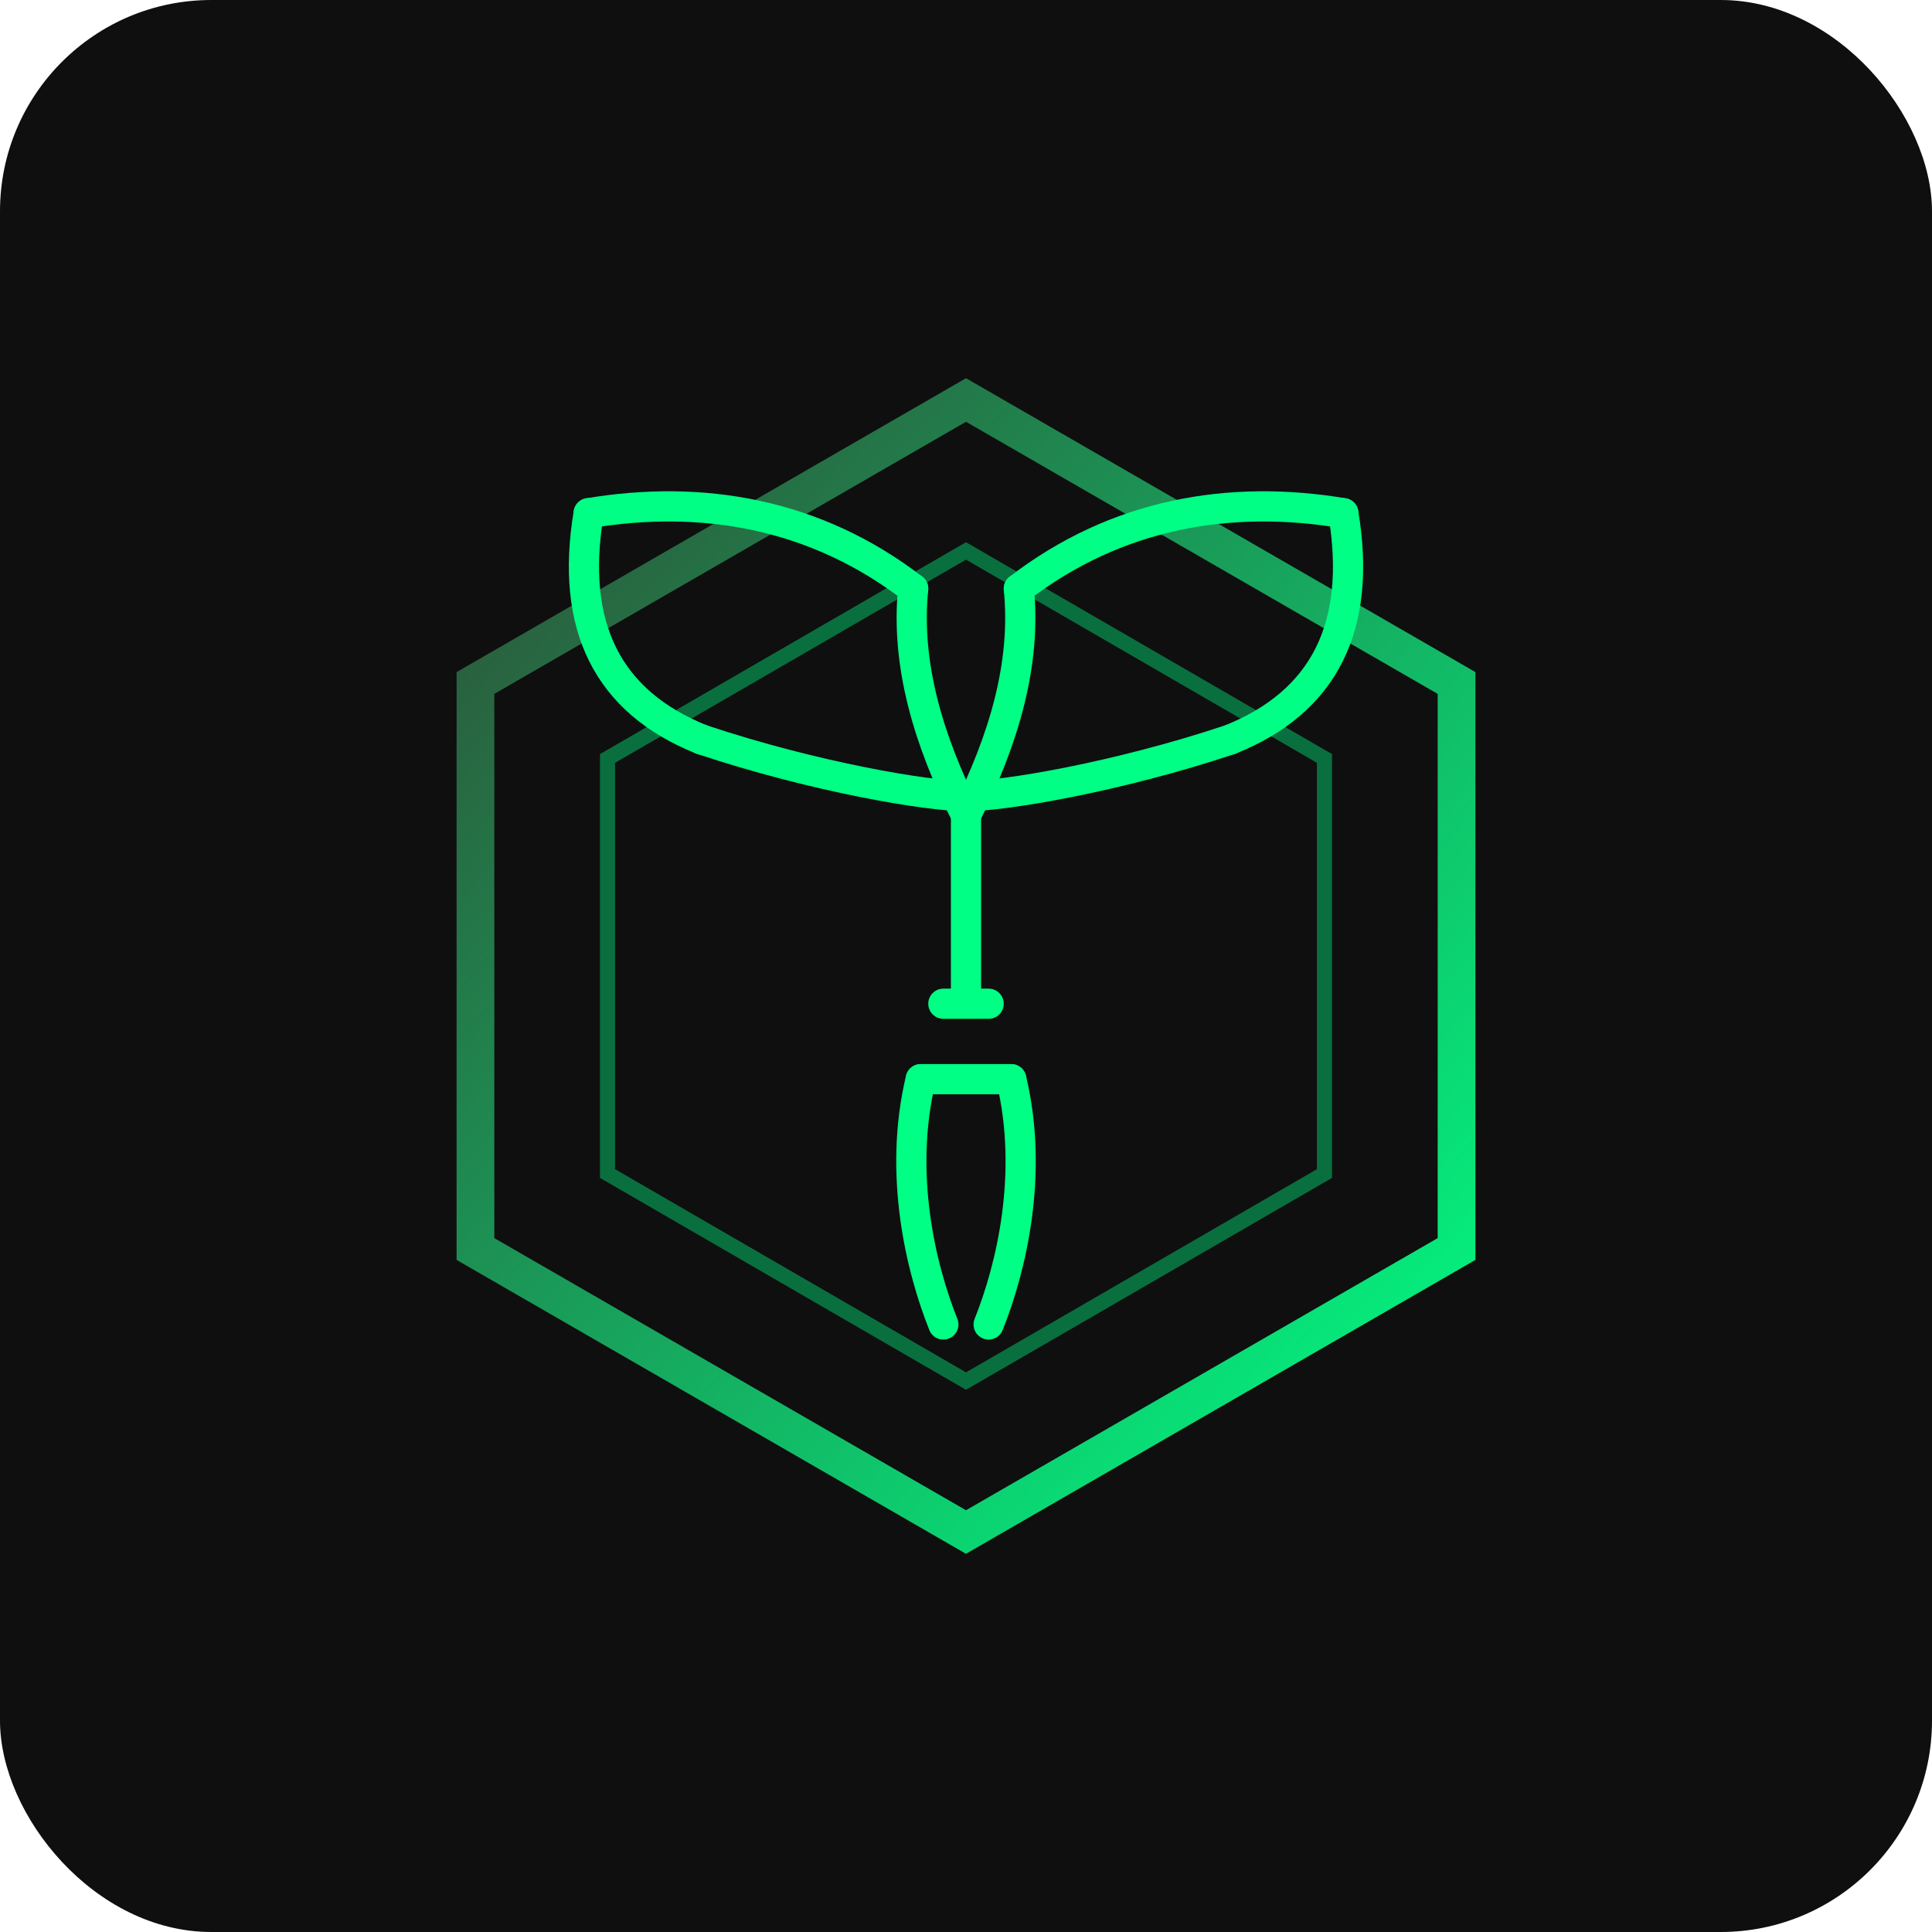
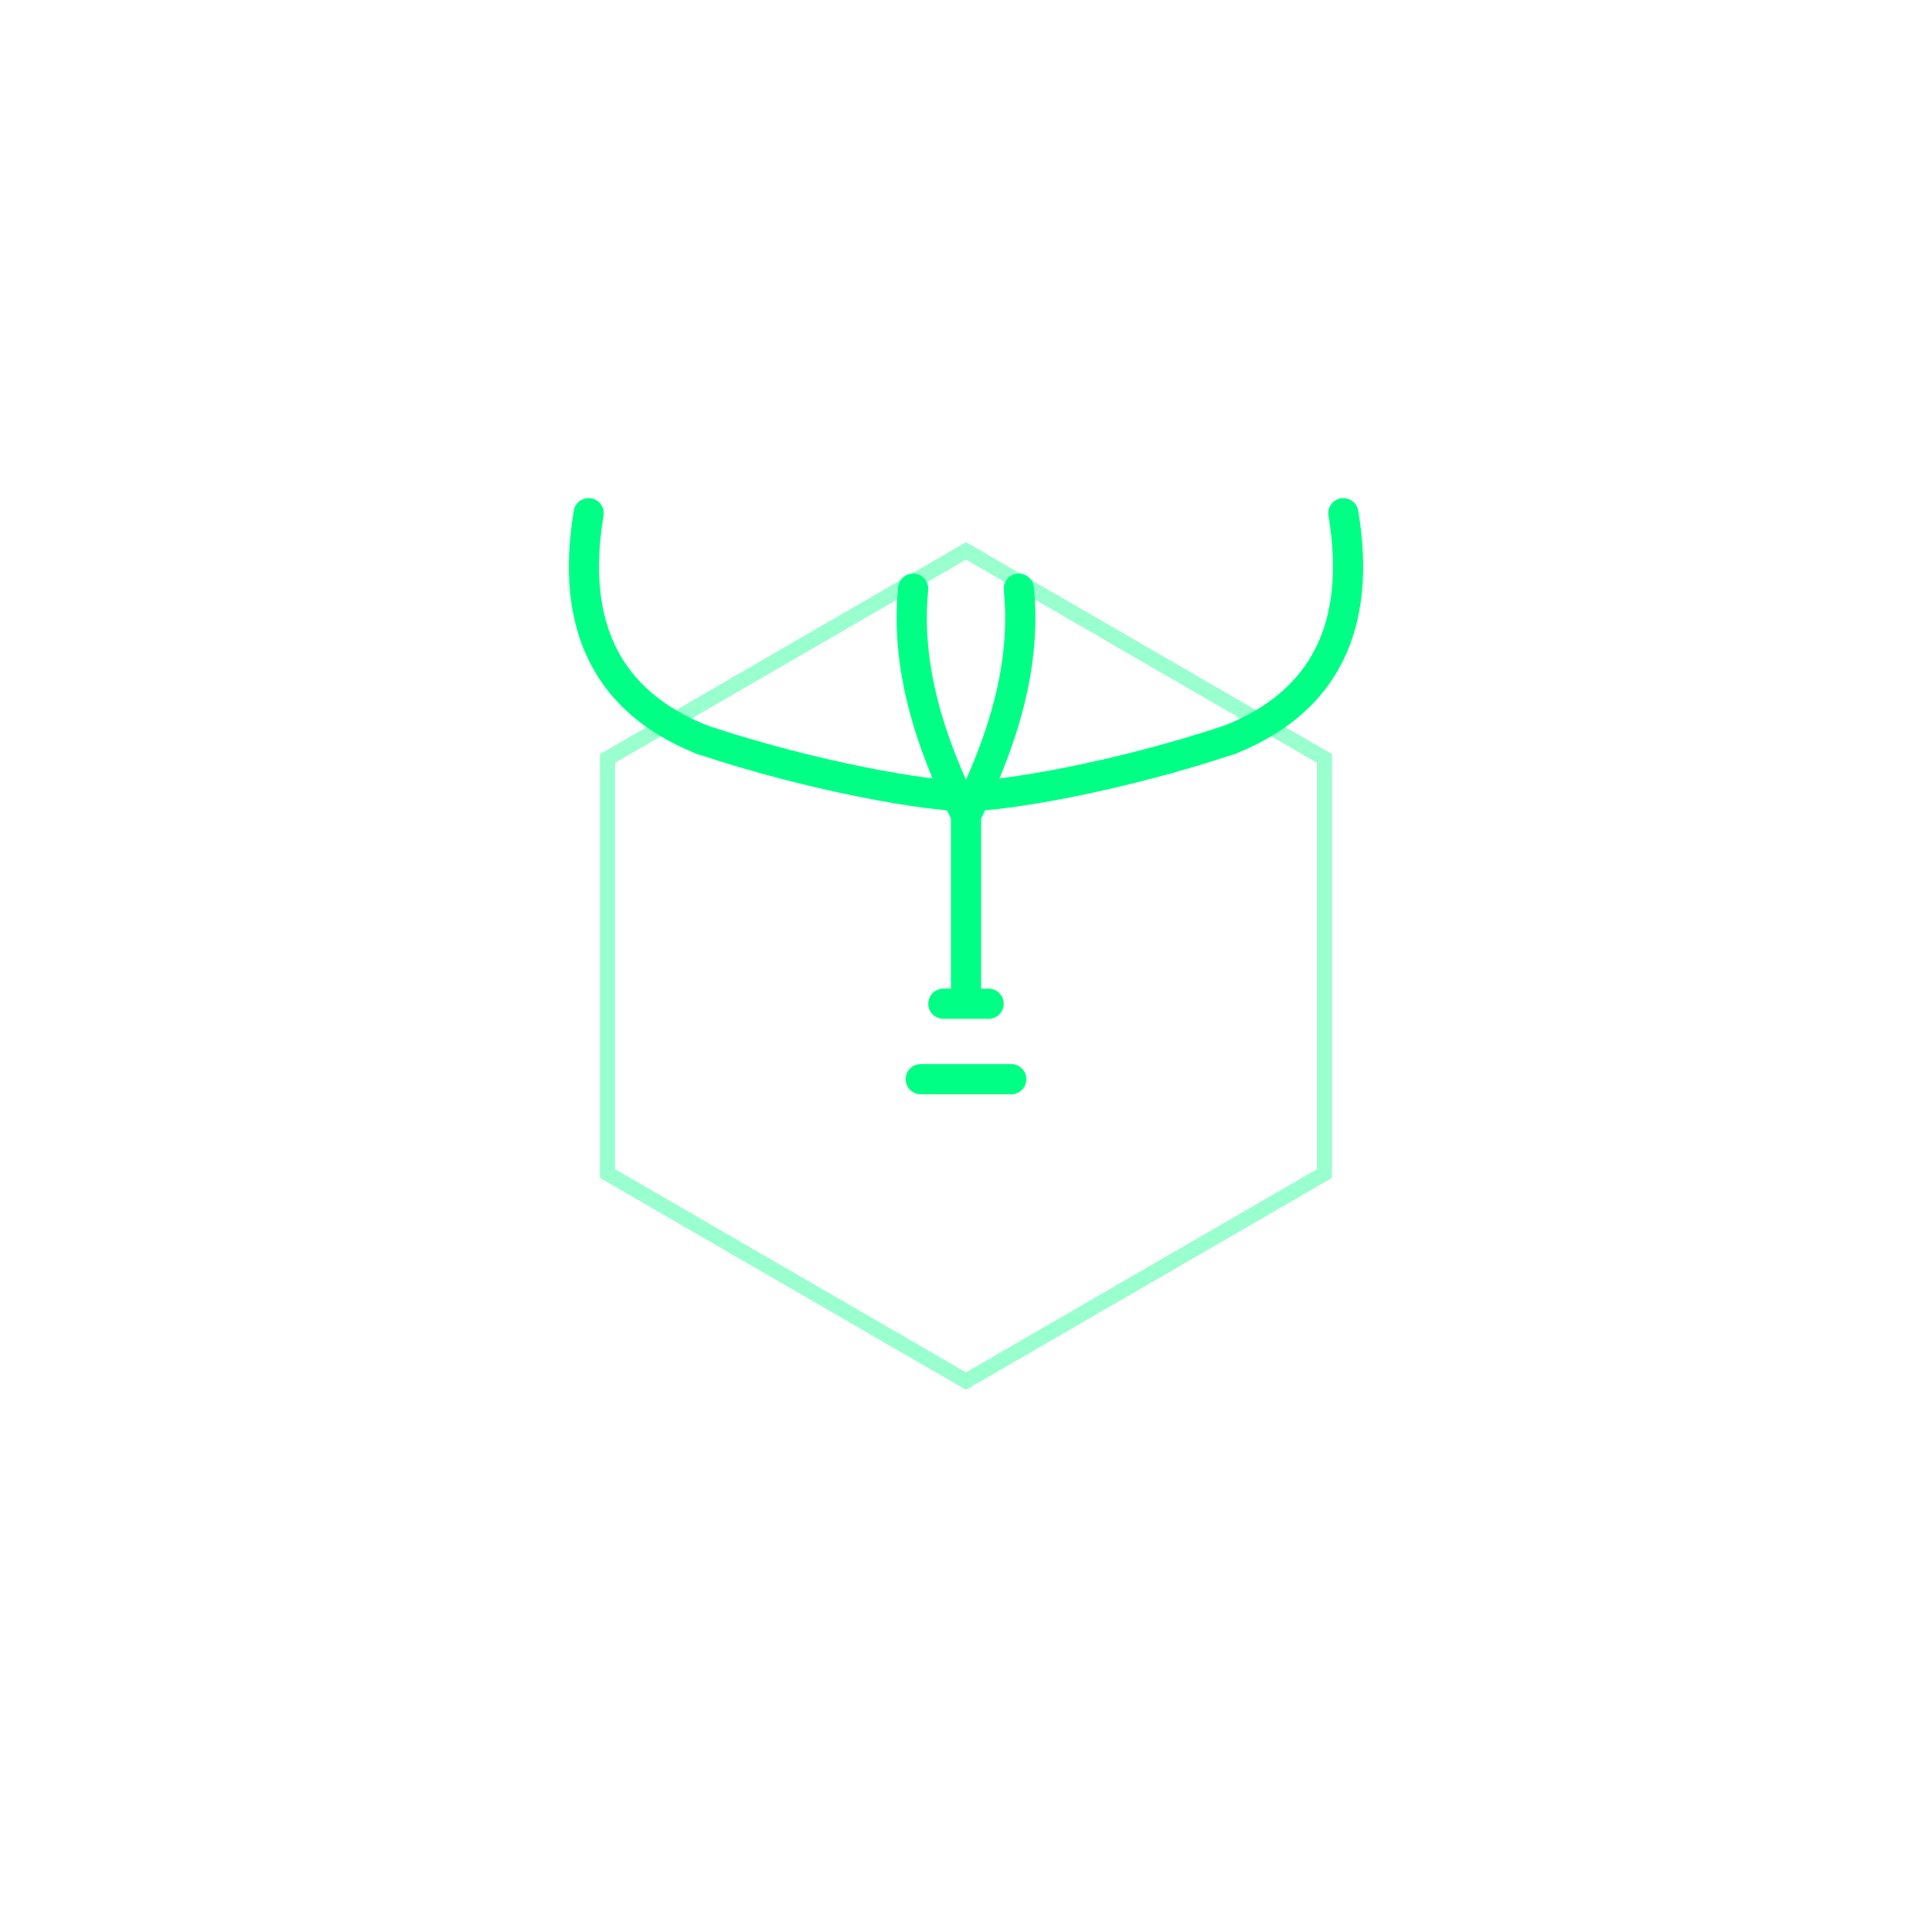
<svg xmlns="http://www.w3.org/2000/svg" width="512" height="512" viewBox="0 0 512 512" role="img" aria-label="Backcountry IQ elk skull hex logo">
  <defs>
    <linearGradient id="grad" x1="0" y1="0" x2="1" y2="1">
      <stop offset="0" stop-color="#2E4E36" />
      <stop offset="1" stop-color="#00FF85" />
    </linearGradient>
  </defs>
-   <rect width="512" height="512" rx="56" fill="#0f0f0f" />
  <g transform="translate(256 256)">
-     <polygon points="0,-150 130,-75 130,75 0,150 -130,75 -130,-75" fill="none" stroke="url(#grad)" stroke-width="10" />
    <polygon points="0,-110 95,-55 95,55 0,110 -95,55 -95,-55" fill="none" stroke="#00FF85" stroke-opacity="0.4" stroke-width="4" />
    <g fill="none" stroke="#00FF85" stroke-width="8" stroke-linecap="round" stroke-linejoin="round">
      <path d="M 0 -40 C 10 -60, 16 -80, 14 -100 M 0 -40 C -10 -60, -16 -80, -14 -100" />
-       <path d="M -14 -100 C -40 -120, -70 -125, -100 -120 M 14 -100 C 40 -120, 70 -125, 100 -120" />
      <path d="M -100 -120 C -105 -90, -95 -70, -70 -60 M 100 -120 C 105 -90, 95 -70, 70 -60" />
      <path d="M -70 -60 C -40 -50, -10 -45, 0 -45 C 10 -45, 40 -50, 70 -60" />
      <path d="M 0 -40 L 0 10 M -6 10 L 6 10 M -12 30 L 12 30" />
-       <path d="M -12 30 C -18 55, -12 80, -6 95 M 12 30 C 18 55, 12 80, 6 95" />
    </g>
  </g>
</svg>